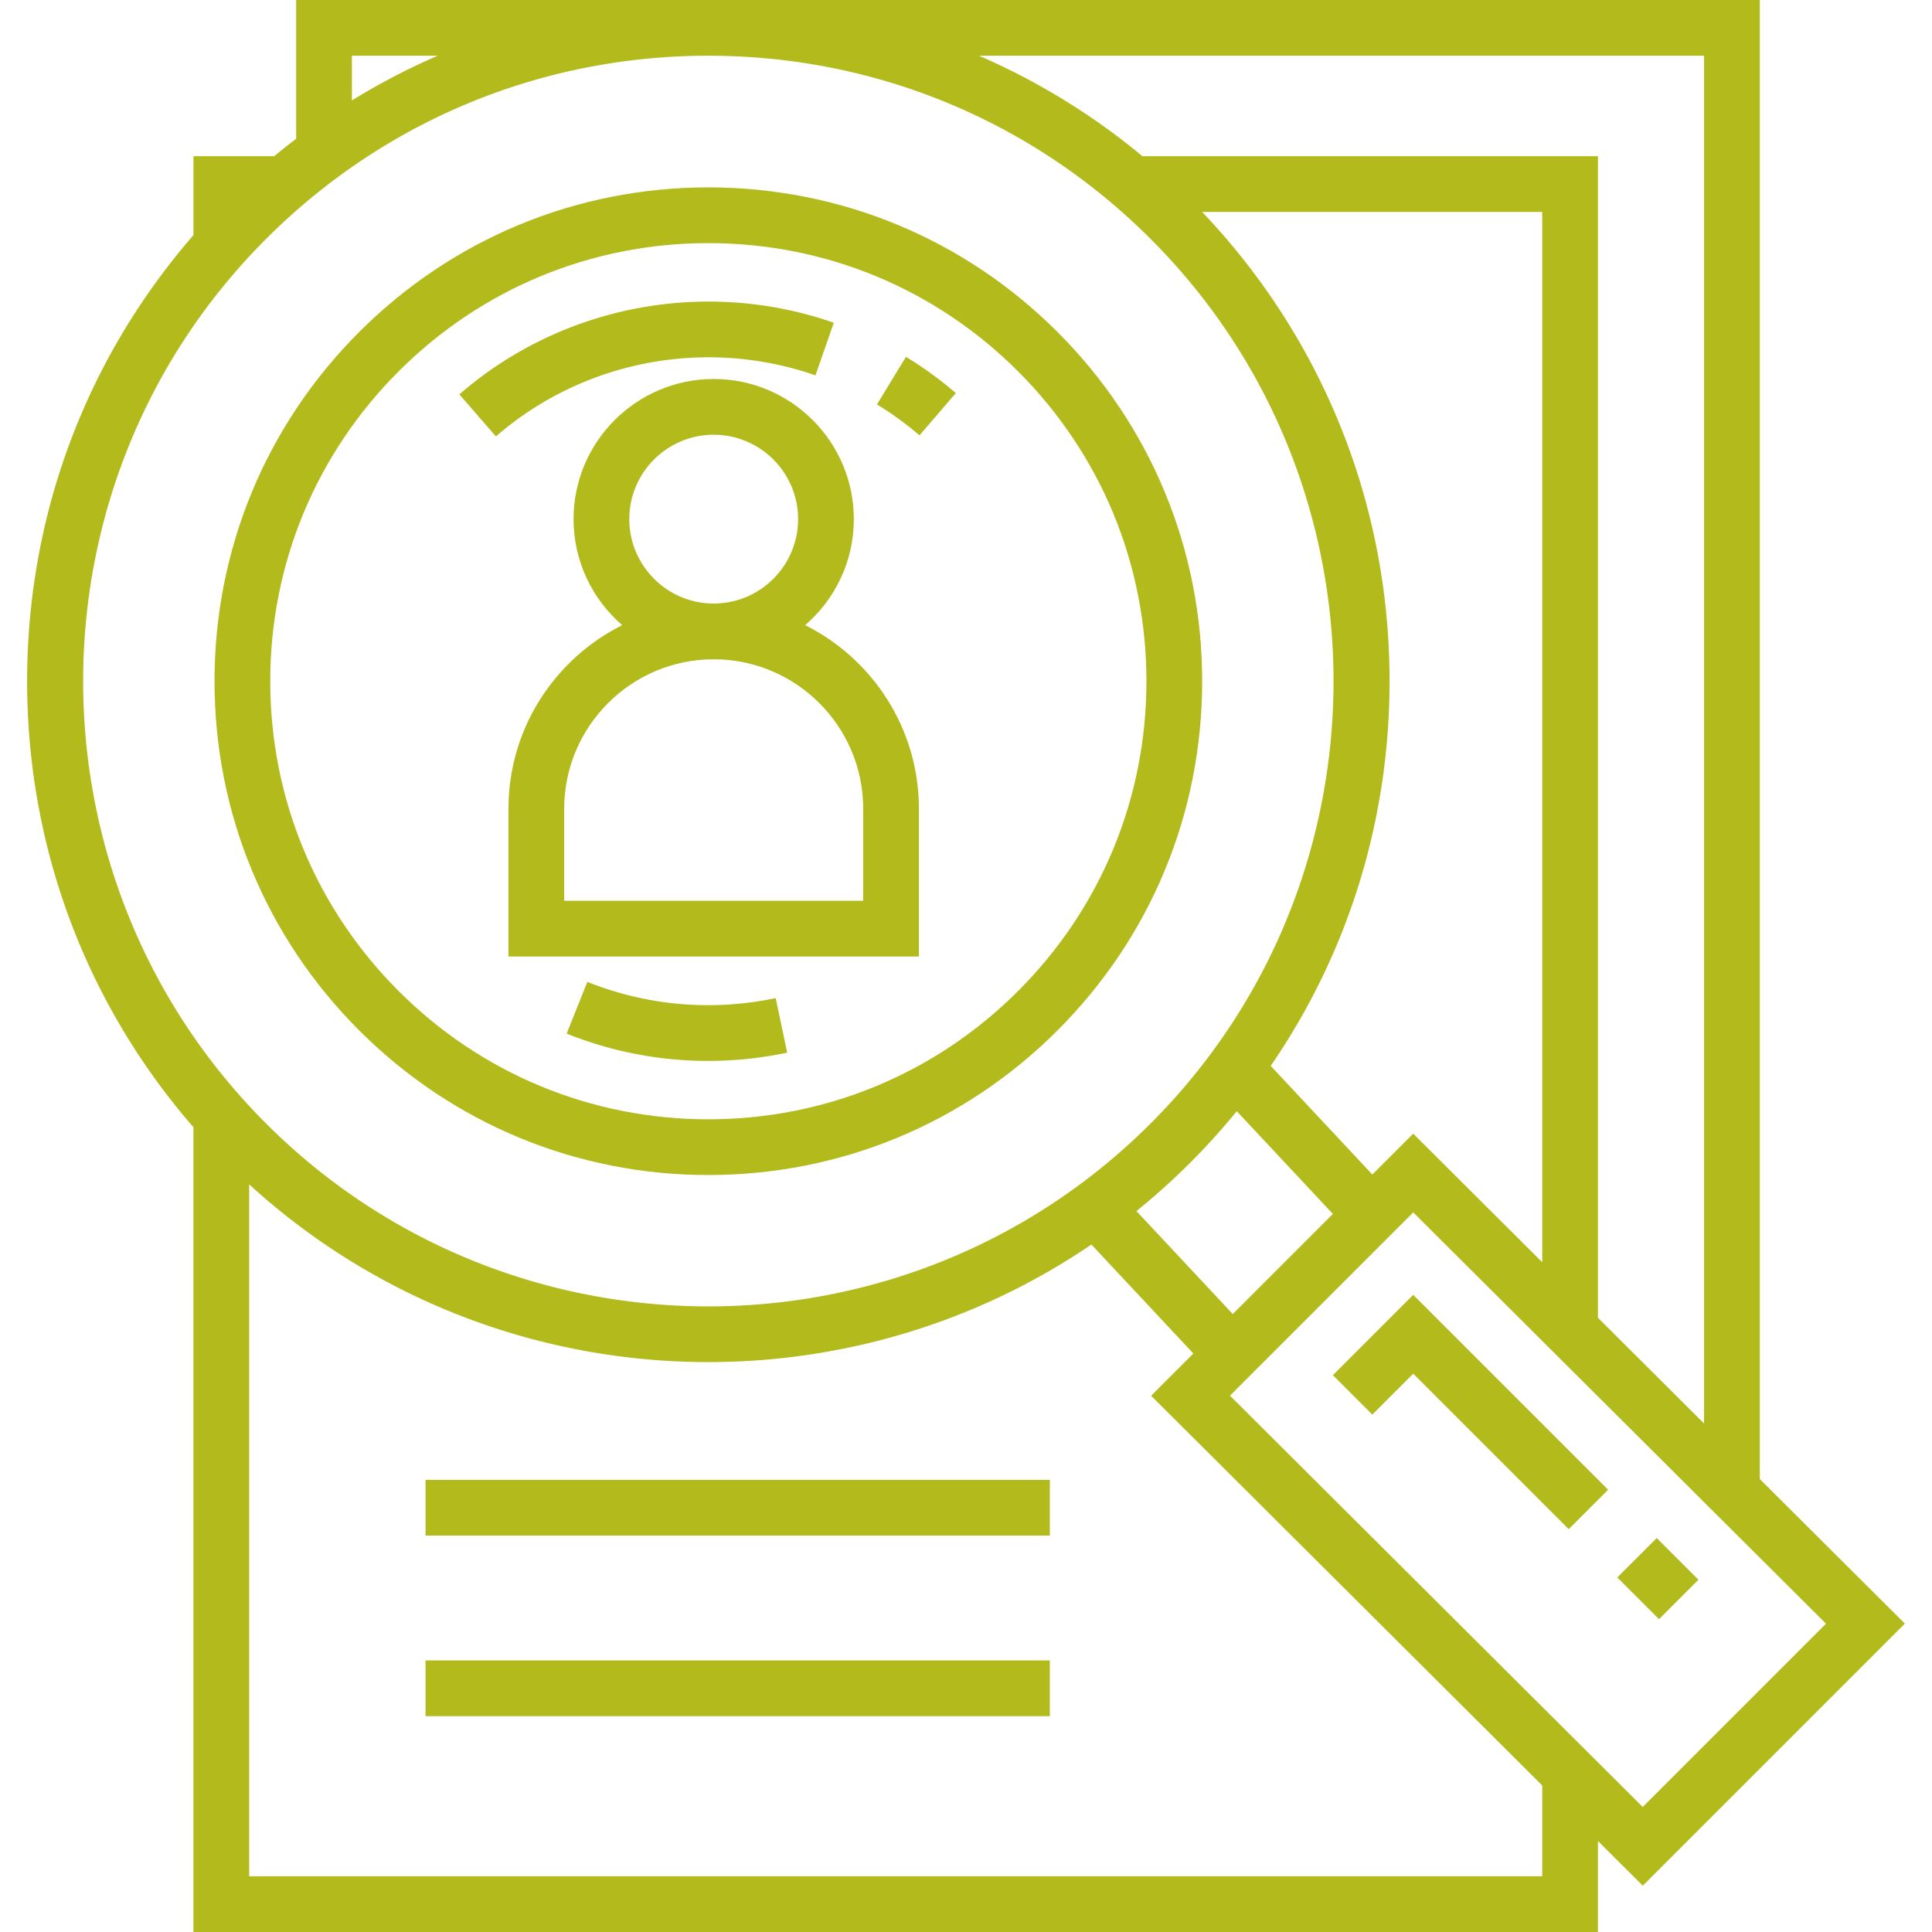
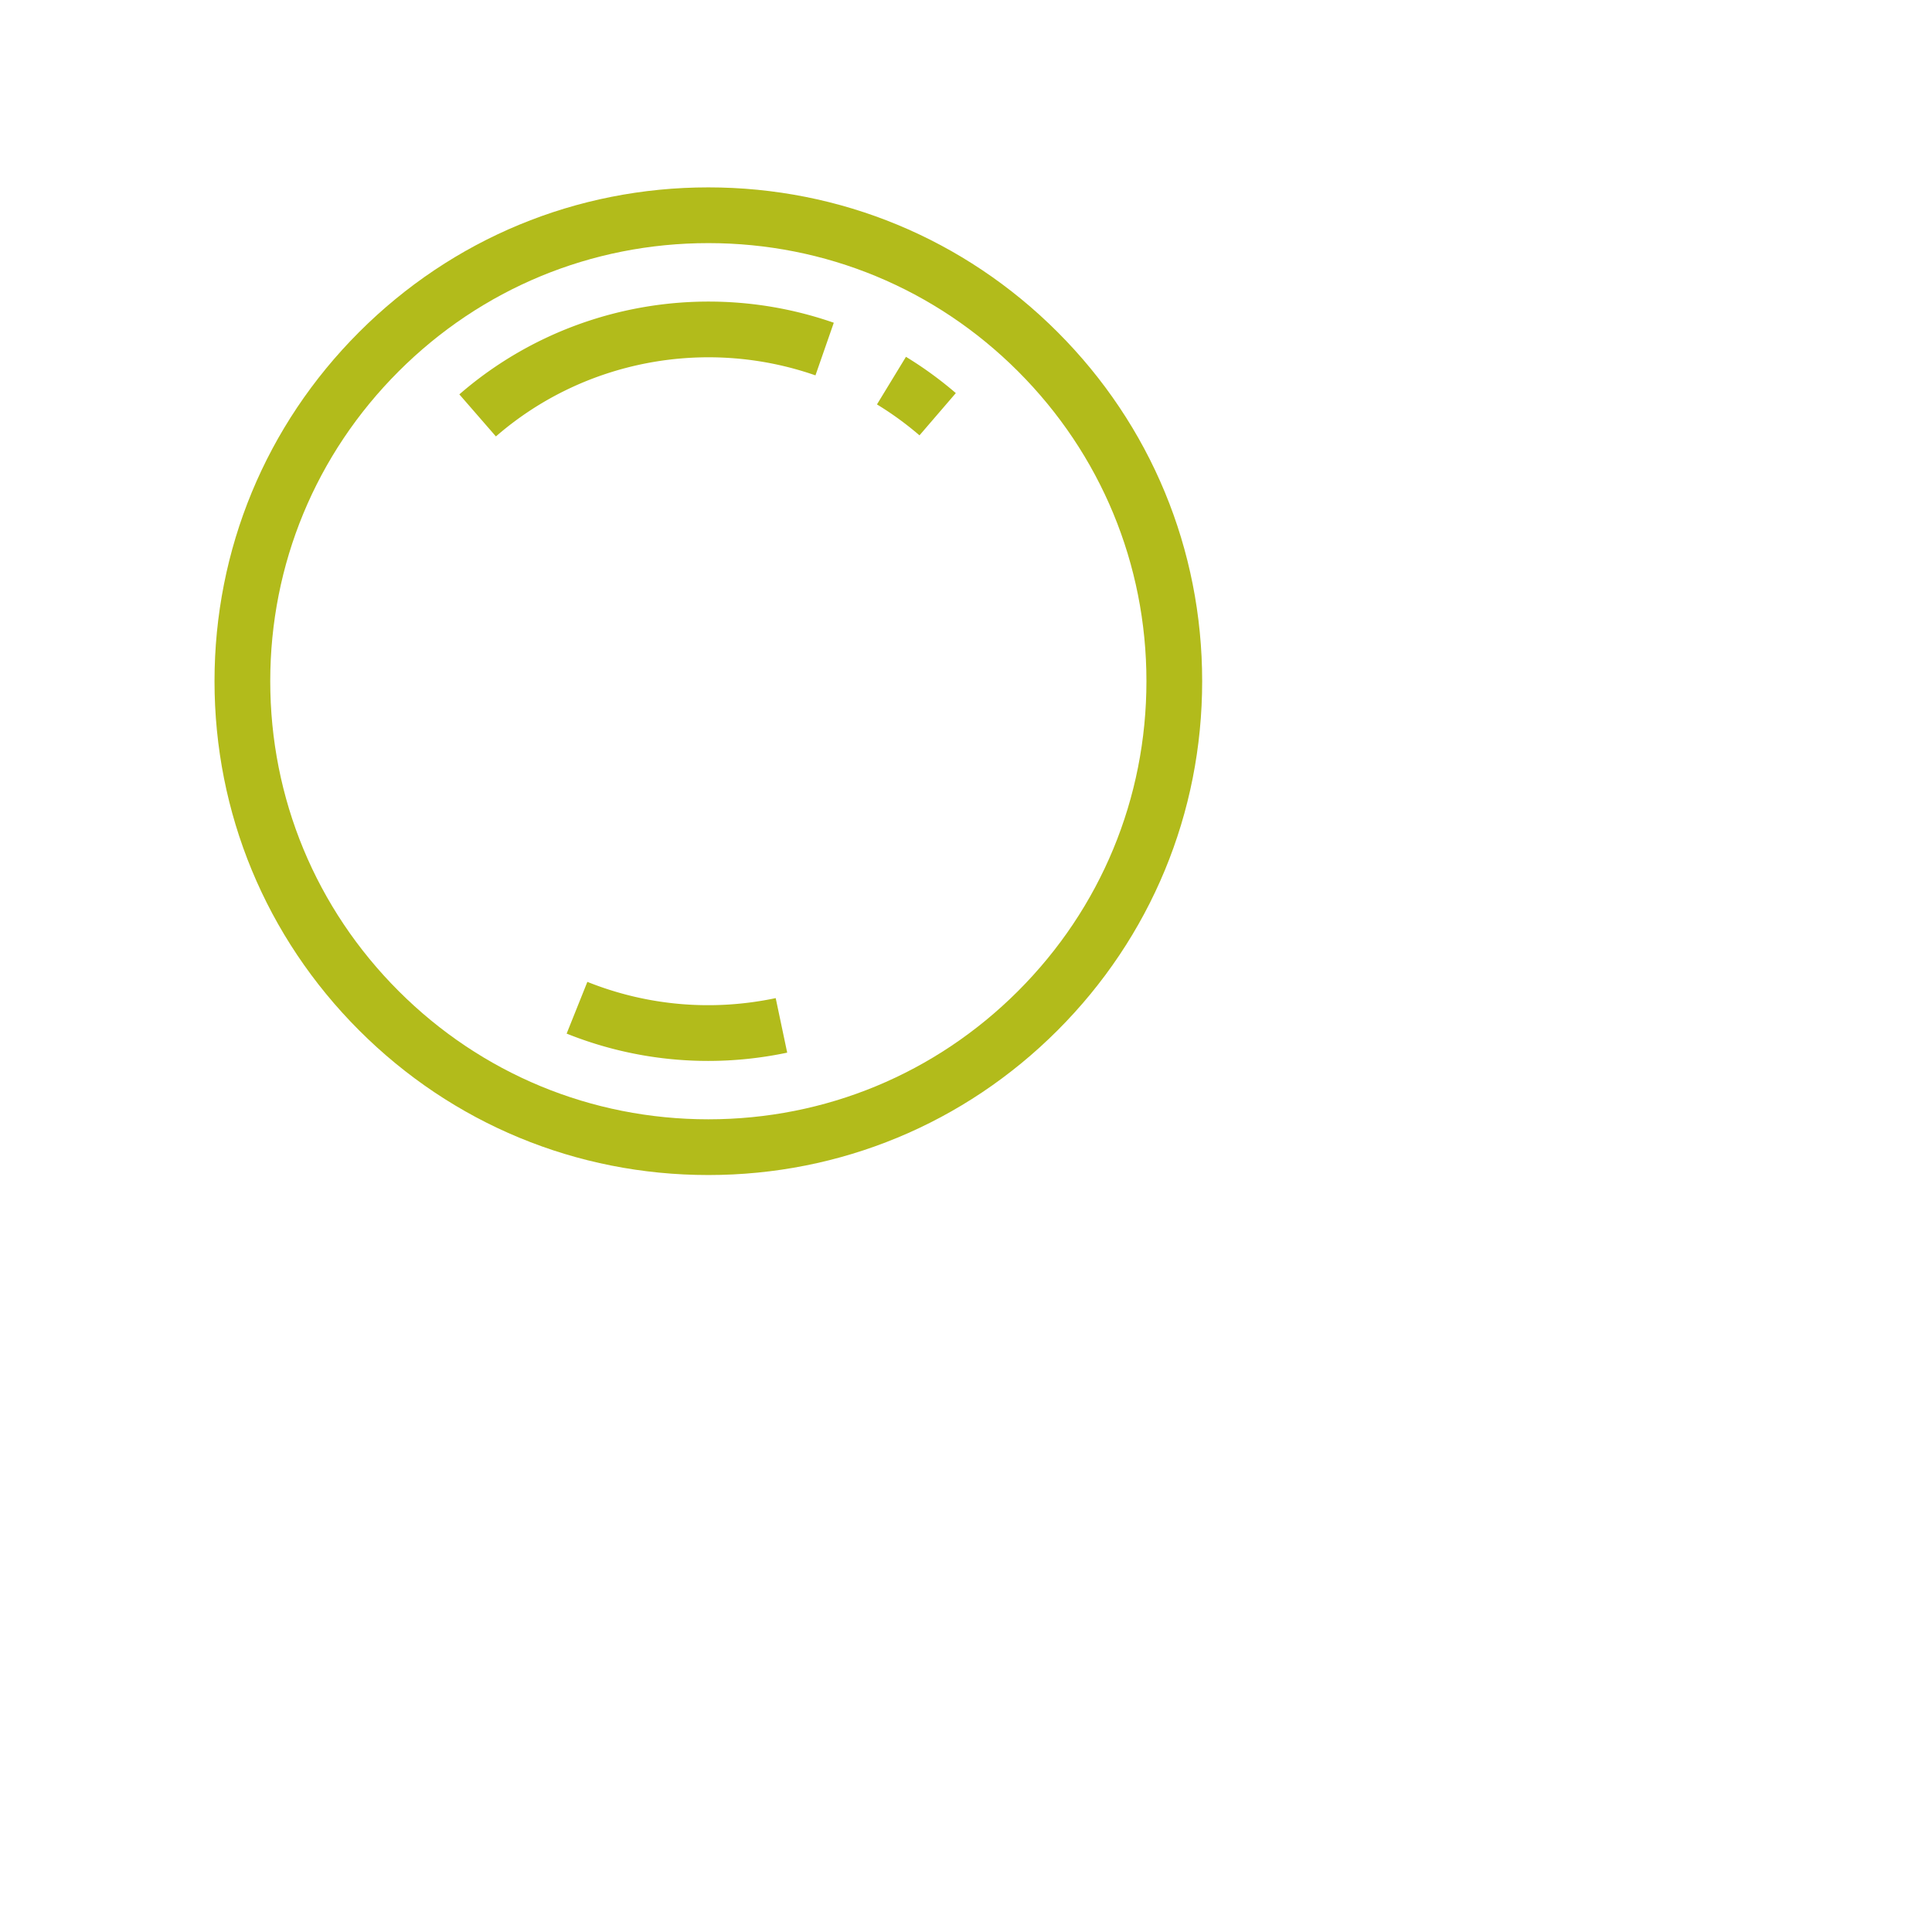
<svg xmlns="http://www.w3.org/2000/svg" version="1.1" width="512" height="512" x="0" y="0" viewBox="0 0 512 512" style="enable-background:new 0 0 512 512" xml:space="preserve">
  <g>
    <path d="M280.255 87.989c-24.718-24.718-57.581-38.331-92.538-38.331s-67.82 13.613-92.538 38.331c-24.718 24.718-38.331 57.581-38.331 92.538 0 34.957 13.613 67.82 38.331 92.538 24.718 24.718 57.581 38.331 92.538 38.331s67.82-13.613 92.538-38.331c24.717-24.718 38.331-57.581 38.331-92.538 0-34.957-13.614-67.82-38.331-92.538zm-10.444 174.634c-21.928 21.928-51.083 34.005-82.094 34.005s-60.166-12.076-82.094-34.005c-21.928-21.928-34.006-51.084-34.006-82.095 0-31.012 12.077-60.167 34.006-82.095 21.927-21.928 51.083-34.005 82.094-34.005s60.167 12.076 82.094 34.005c21.928 21.928 34.006 51.084 34.006 82.095-.001 31.012-12.078 60.166-34.006 82.095z" fill="#b2bb1b" opacity="1" data-original="#000000" />
    <path d="m121.733 104.514 9.689 11.147c23.142-20.116 55.589-26.319 84.683-16.184l4.858-13.947c-34.076-11.872-72.101-4.597-99.23 18.984zM240.09 94.56l-7.685 12.614a85.673 85.673 0 0 1 11.269 8.198l9.631-11.197a100.466 100.466 0 0 0-13.215-9.615zM205.57 264.51c-16.79 3.54-34.048 2.05-49.912-4.305l-5.492 13.71a100.623 100.623 0 0 0 37.474 7.242c6.997 0 14.022-.73 20.976-2.195l-3.046-14.452z" fill="#b2bb1b" opacity="1" data-original="#000000" />
-     <path d="M466.367 391.964V0H78.487v36.77a183.822 183.822 0 0 0-5.817 4.624H51.263v20.928C22.753 95.135 7.188 136.633 7.188 180.528c0 43.894 15.564 85.393 44.074 118.204V512h372.21v-24.112l11.884 11.843 69.455-69.456-38.444-38.311zm-14.77-377.195v362.477l-28.124-28.026V41.395H302.762c-13.233-10.982-27.804-19.909-43.315-26.626h192.15zM336.751 282.472c20.47-29.792 31.494-65.018 31.494-101.945 0-46.688-17.603-90.667-49.668-124.364h90.128v278.339l-34.194-34.074-10.83 10.83-26.93-28.786zm16.48 39.234-26.533 26.532-25.528-27.286a182.156 182.156 0 0 0 26.585-26.476l25.476 27.23zM93.256 14.769h22.729A178.325 178.325 0 0 0 93.256 26.62V14.769zm-22.748 48.55C101.815 32.011 143.44 14.77 187.717 14.77c44.275 0 85.901 17.242 117.209 48.549 64.63 64.629 64.63 169.788 0 234.418-64.628 64.63-169.789 64.629-234.417 0-64.631-64.63-64.631-169.789-.001-234.418zm338.196 433.912H66.032v-183.36c34.365 31.393 78.022 47.099 121.685 47.099 35.508 0 71.011-10.394 101.518-31.157l27.015 28.876-11.195 11.195 103.65 103.287v24.06zm26.634-18.368L325.959 369.866l48.568-48.568 109.379 108.997-48.568 48.568z" fill="#b2bb1b" opacity="1" data-original="#000000" />
-     <path d="m374.52 343.149-21.289 21.288 10.445 10.443 10.844-10.844 41.207 41.208 10.445-10.444zM428.603 418.044l10.445-10.444 11.052 11.054-10.445 10.443zM213.383 165.671c7.888-6.815 12.893-16.879 12.893-28.095 0-20.479-16.661-37.14-37.14-37.14s-37.14 16.661-37.14 37.14c0 11.217 5.005 21.28 12.891 28.095-17.85 8.93-30.142 27.385-30.142 48.666v39.149h108.78v-39.149c0-21.281-12.291-39.734-30.142-48.666zm-24.247-50.465c12.334 0 22.37 10.035 22.37 22.37s-10.035 22.37-22.37 22.37c-12.334 0-22.37-10.035-22.37-22.37s10.036-22.37 22.37-22.37zm39.621 123.511h-79.242v-24.38c0-21.847 17.774-39.621 39.621-39.621s39.621 17.773 39.621 39.621v24.38zM112.774 392.179v14.769h165.444v-14.769zM112.774 440.04v14.77h165.444v-14.77z" fill="#b2bb1b" opacity="1" data-original="#000000" />
  </g>
</svg>